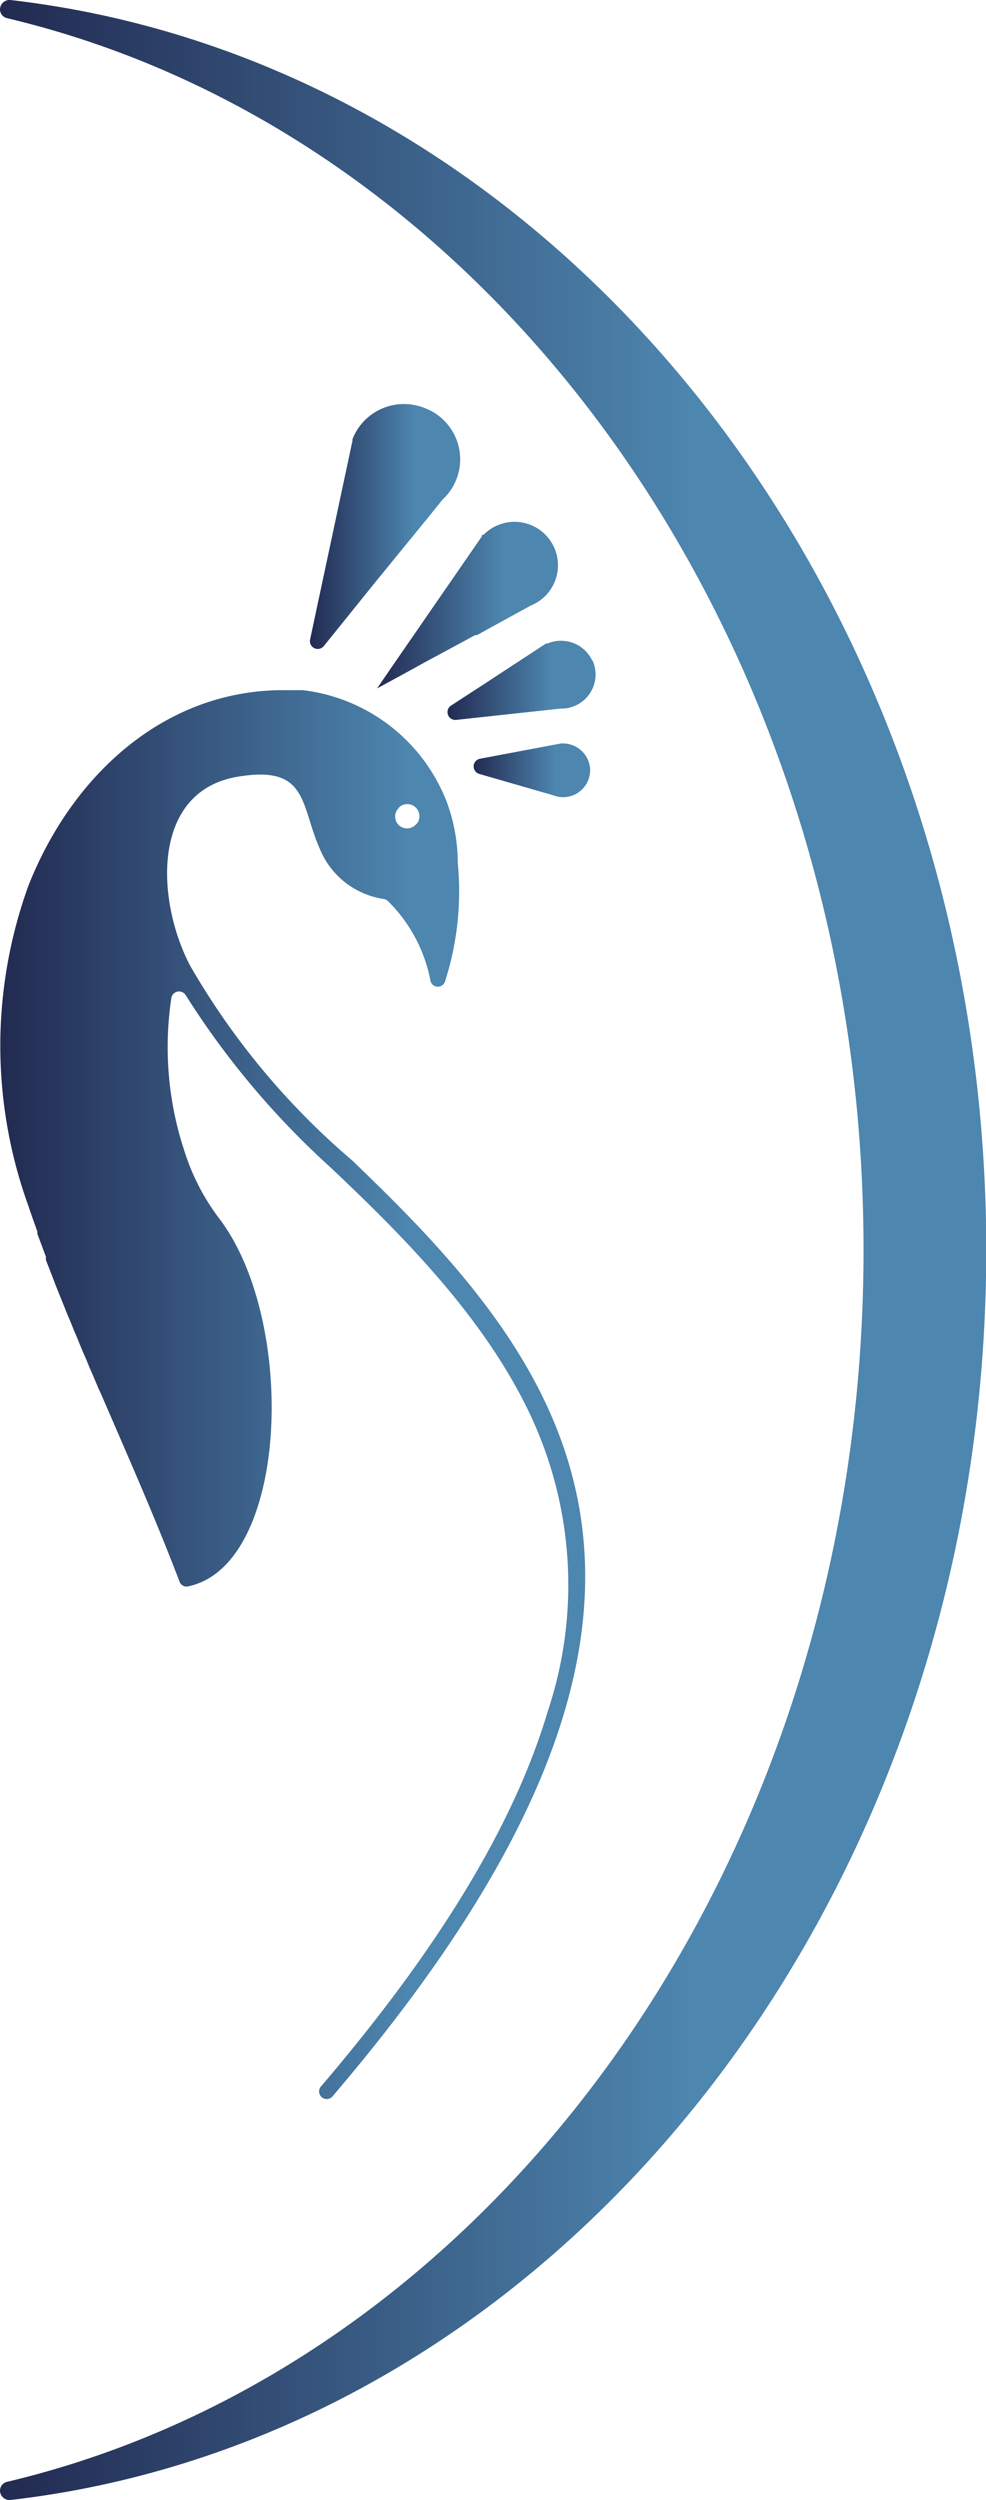
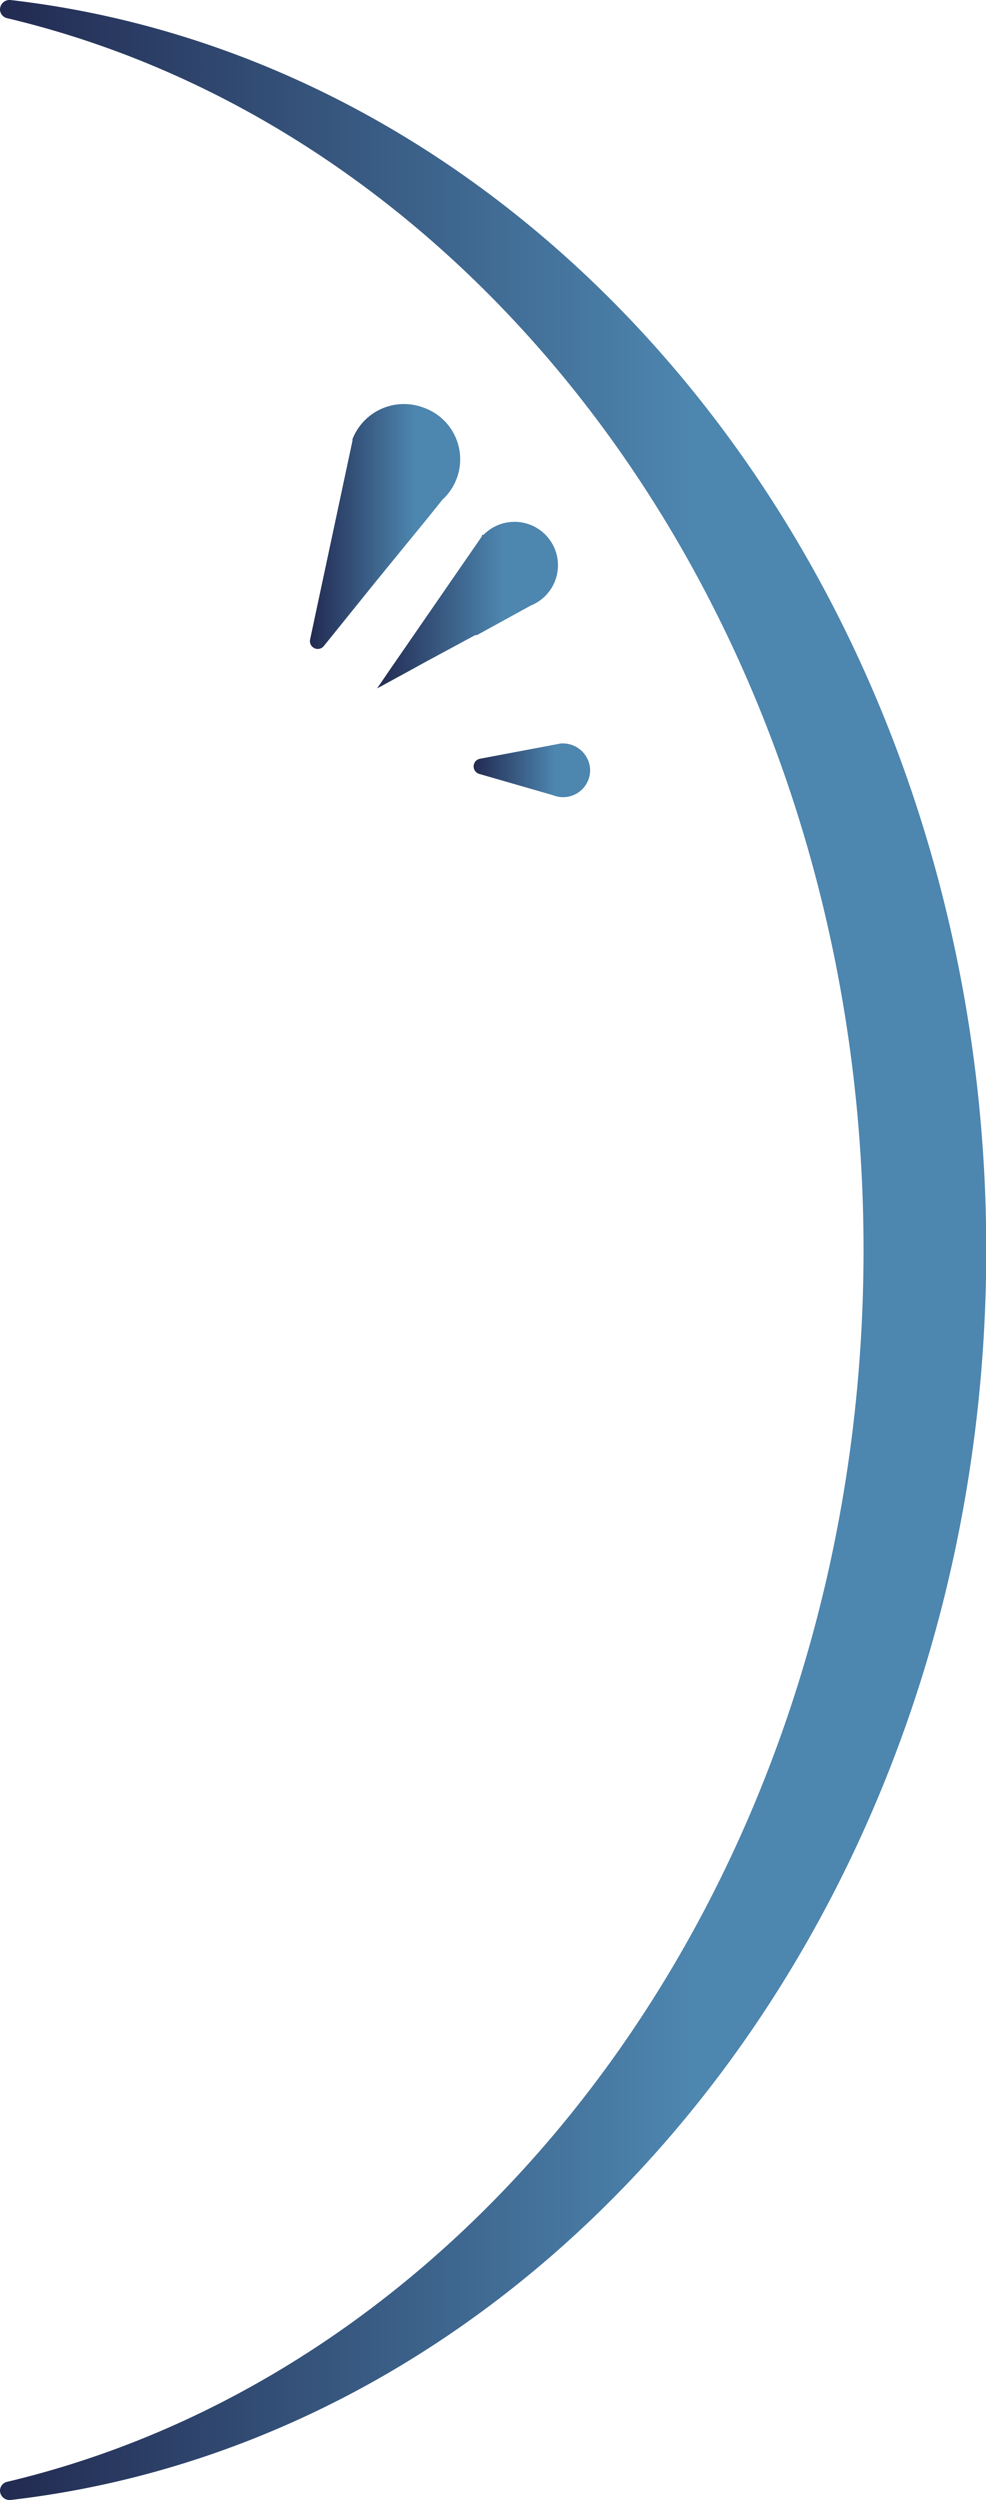
<svg xmlns="http://www.w3.org/2000/svg" xmlns:xlink="http://www.w3.org/1999/xlink" id="Layer_1" data-name="Layer 1" viewBox="0 0 39.05 99">
  <defs>
    <style>.cls-1{fill:url(#linear-gradient);}.cls-2{fill:url(#linear-gradient-2);}.cls-3{fill:url(#linear-gradient-3);}.cls-4{fill:url(#linear-gradient-4);}.cls-5{fill:url(#linear-gradient-5);}.cls-6{fill:url(#linear-gradient-6);}.cls-7{fill:url(#linear-gradient-7);}</style>
    <linearGradient id="linear-gradient" x1="30.47" y1="55.59" x2="53.64" y2="55.59" gradientUnits="userSpaceOnUse">
      <stop offset="0" stop-color="#222a51" />
      <stop offset="0.7" stop-color="#4d86af" />
    </linearGradient>
    <linearGradient id="linear-gradient-2" x1="42.73" y1="21.35" x2="48.67" y2="21.35" xlink:href="#linear-gradient" />
    <linearGradient id="linear-gradient-3" x1="45.36" y1="24.47" x2="52.53" y2="24.47" xlink:href="#linear-gradient" />
    <linearGradient id="linear-gradient-4" x1="49.22" y1="30.98" x2="53.84" y2="30.98" xlink:href="#linear-gradient" />
    <linearGradient id="linear-gradient-5" x1="48.18" y1="27.46" x2="54.06" y2="27.46" xlink:href="#linear-gradient" />
    <linearGradient id="linear-gradient-6" x1="17.74" y1="31.7" x2="17.74" y2="31.7" xlink:href="#linear-gradient" />
    <linearGradient id="linear-gradient-7" x1="30.47" y1="50" x2="69.53" y2="50" xlink:href="#linear-gradient" />
  </defs>
-   <path class="cls-1" d="M44.87,46.89h0l-.41-.4h0L44,46.09a29.41,29.41,0,0,1-6-7.35c-1.36-2.59-1.57-7,2-7.5,2.66-.41,2.37,1.13,3.13,2.86a3.25,3.25,0,0,0,2.54,2,.35.35,0,0,1,.14.06,6,6,0,0,1,1.71,3.19.3.3,0,0,0,.58,0,11.64,11.64,0,0,0,.5-4.67,0,0,0,0,1,0,0,7,7,0,0,0-.42-2.38h0s0,0,0,0h0a7,7,0,0,0-5.72-4.47h0l-.3,0h-.48c-4.62,0-8.31,3.27-10.08,7.73a18.63,18.63,0,0,0,0,12.71c.11.34.23.66.35,1l0,.09.34.91a.69.69,0,0,0,0,.13l.33.85.06.16.33.82.07.18c.11.26.22.52.32.78l.09.2c.1.25.2.5.31.75l.1.23c.08.2.16.39.25.59l.21.5.12.26c1.07,2.48,2.13,4.87,3.1,7.41a.29.29,0,0,0,.34.19c4-.83,4.33-10.51,1.23-14.57h0a8.79,8.79,0,0,1-1.37-2.65,13.08,13.08,0,0,1-.52-6.1.31.31,0,0,1,.56-.1,32.73,32.73,0,0,0,5.73,6.82c3,2.83,6.11,6,7.89,9.74a15.82,15.82,0,0,1,.72,11.82c-1.58,5.31-5.28,10.51-9,14.87l0,0v0a.3.3,0,0,0,.5.34C60.06,64.28,53.17,54.9,44.87,46.89ZM46.26,32.5a.3.3,0,0,1,.08-.08.48.48,0,0,1,.66.67l-.08.08A.47.47,0,0,1,46.26,32.5Z" transform="translate(-30.47 -0.5)" />
  <path class="cls-2" d="M47.24,16.64a2.19,2.19,0,0,0-2.81,1.25s0,0,0,.06l-1.68,7.88a.31.31,0,0,0,.54.26l2.08-2.58L47.42,21l.57-.71A2.17,2.17,0,0,0,47.24,16.64Z" transform="translate(-30.47 -0.5)" />
  <path class="cls-3" d="M49.56,21.68a.1.1,0,0,0,0,.05l-.22.32-3.45,5-.41.6-.08.11.21-.11,1.1-.6.58-.32,2-1.08.07,0,2.13-1.17a1.72,1.72,0,1,0-1.87-2.8Z" transform="translate(-30.47 -0.5)" />
  <path class="cls-4" d="M53.84,30.94a1.08,1.08,0,0,0-1.09-1h-.06l-3.23.61a.31.31,0,0,0,0,.6l2.91.84A1.07,1.07,0,0,0,53.84,30.94Z" transform="translate(-30.47 -0.5)" />
-   <path class="cls-5" d="M53.93,26.67a1.36,1.36,0,0,0-1.12-.79,1.33,1.33,0,0,0-.65.1l-.06,0-2.55,1.67-.17.11-1.06.69a.31.31,0,0,0,.2.56l4.15-.45a1.35,1.35,0,0,0,1.26-1.92Z" transform="translate(-30.47 -0.5)" />
  <polygon class="cls-6" points="17.74 31.7 17.74 31.7 17.74 31.7 17.74 31.7" />
  <path class="cls-7" d="M69.53,50c0,25.77-16.94,47-38.65,49.5a.38.38,0,0,1-.41-.37h0a.36.36,0,0,1,.28-.35C50.1,94.19,64.67,74.1,64.67,50S50.1,5.81,30.75,1.22a.36.36,0,0,1-.28-.35h0A.38.38,0,0,1,30.88.5C52.59,3,69.53,24.23,69.53,50Z" transform="translate(-30.47 -0.5)" />
</svg>